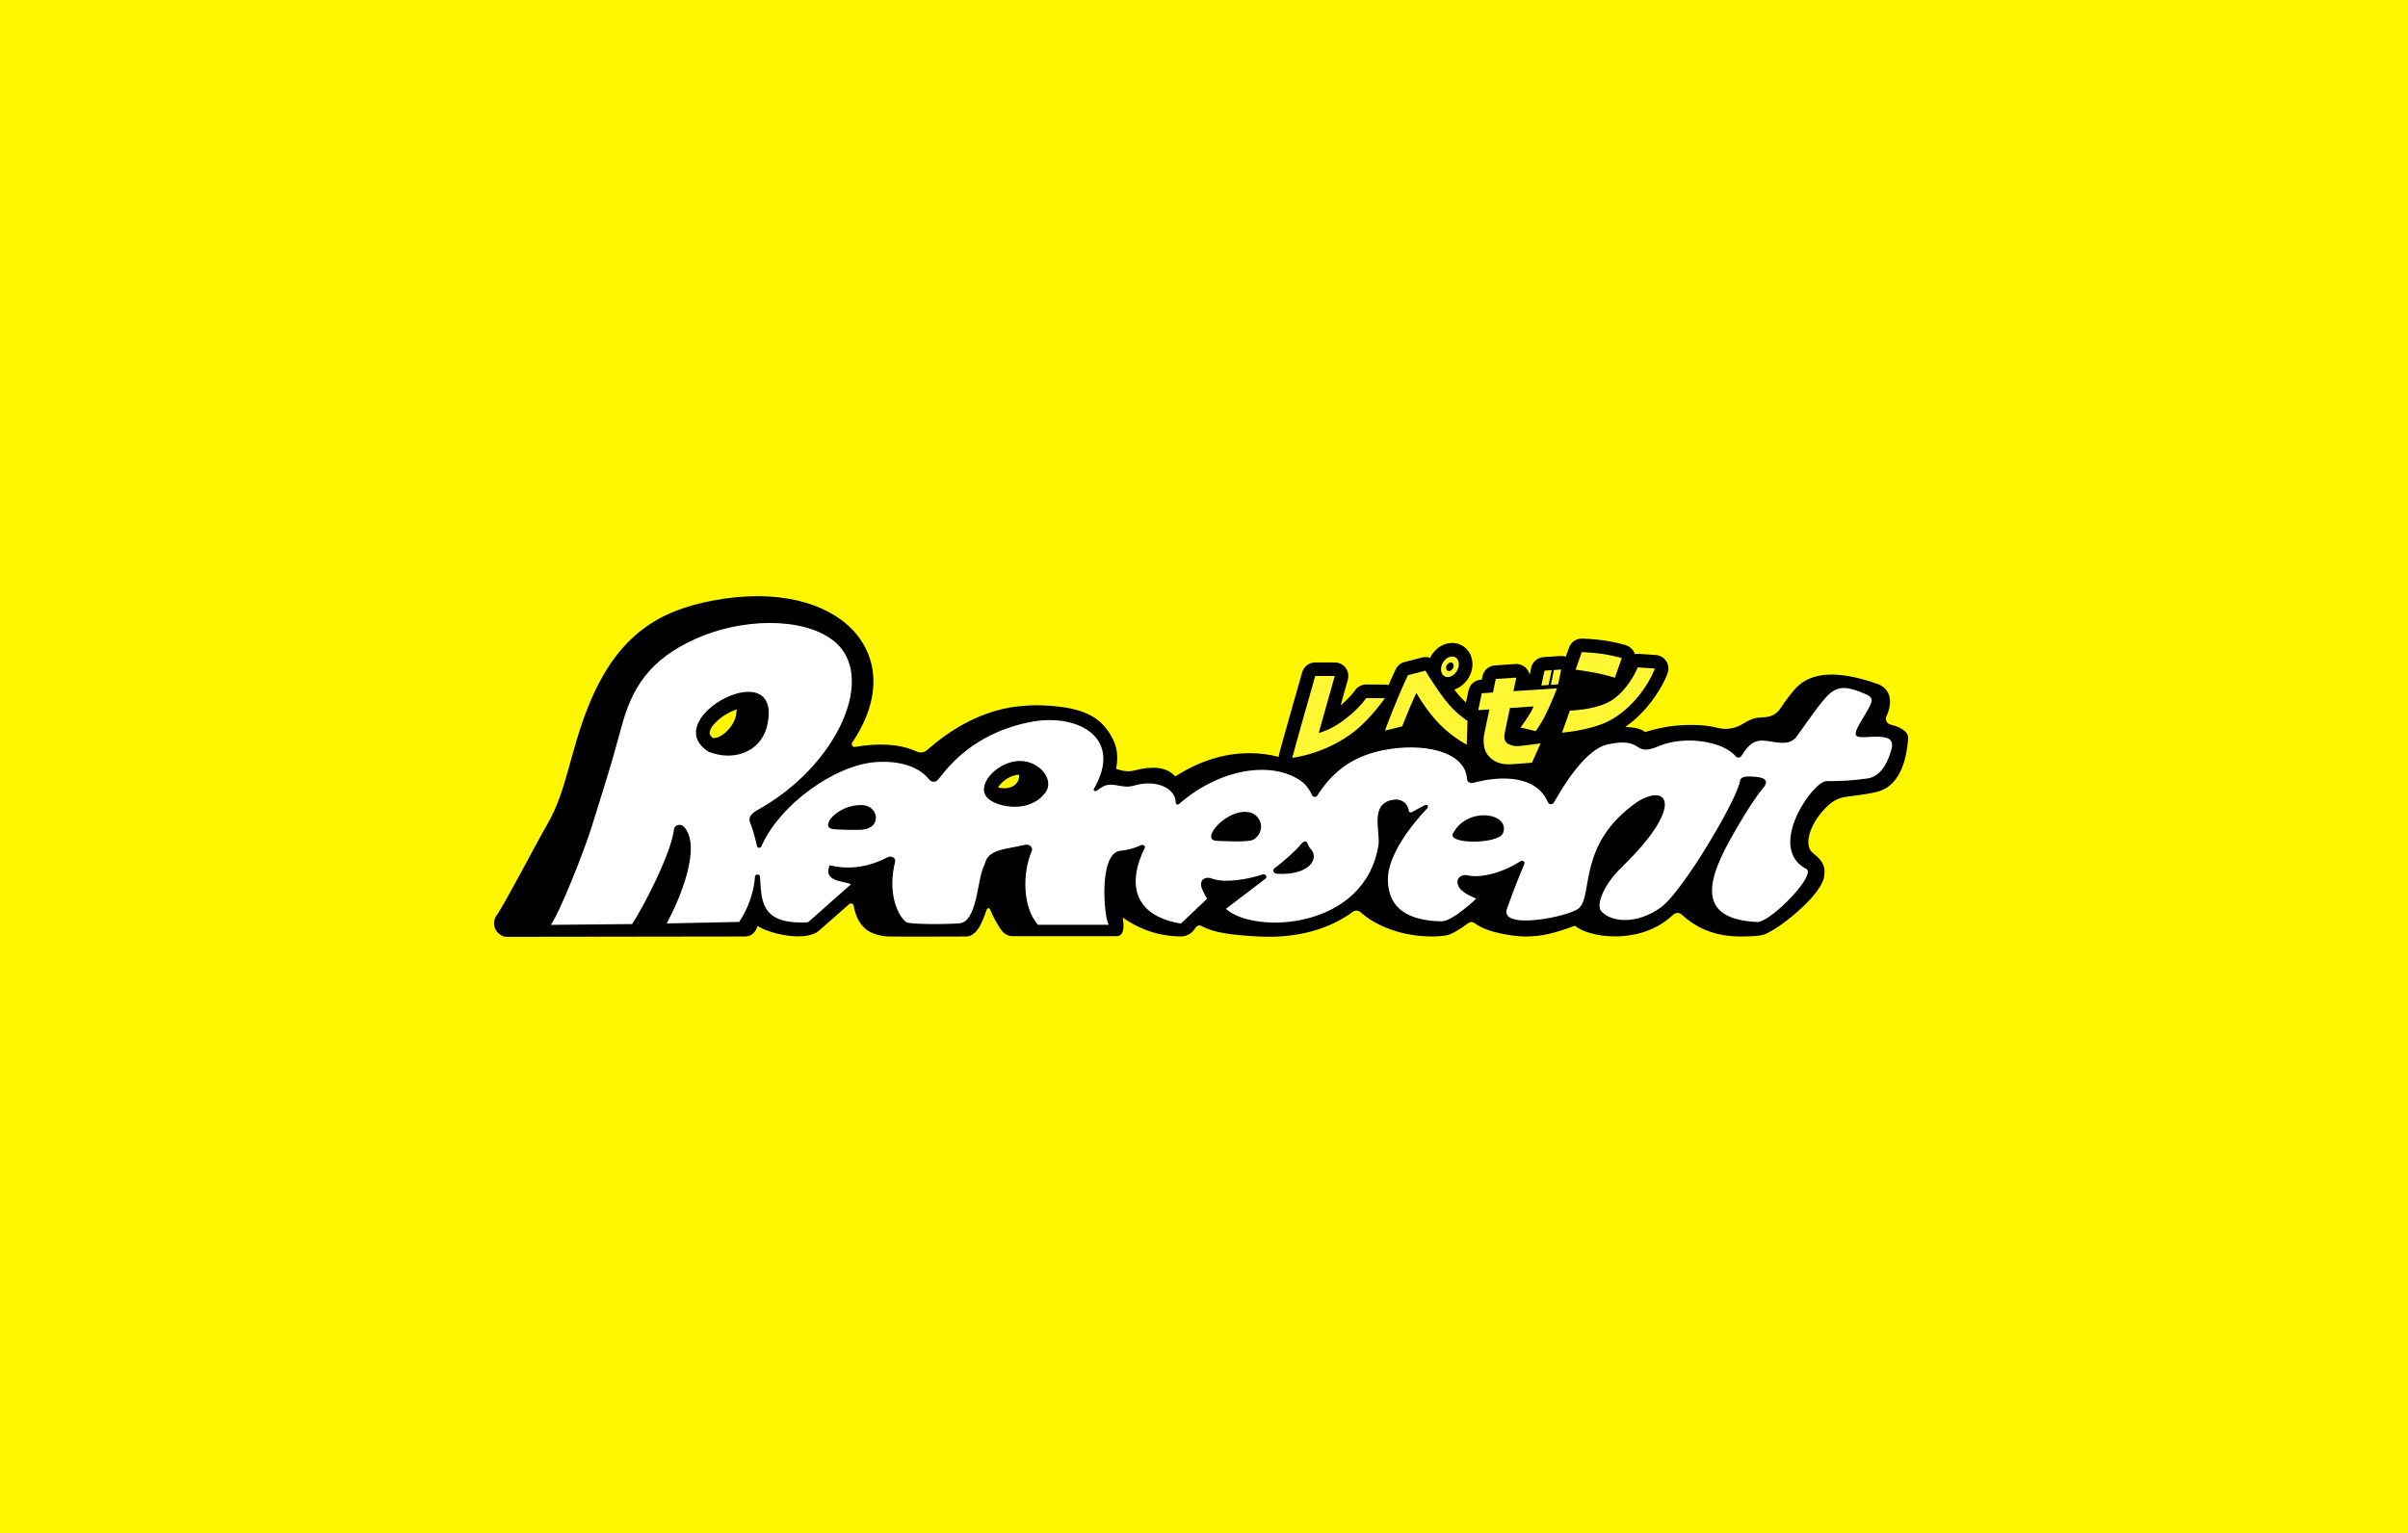
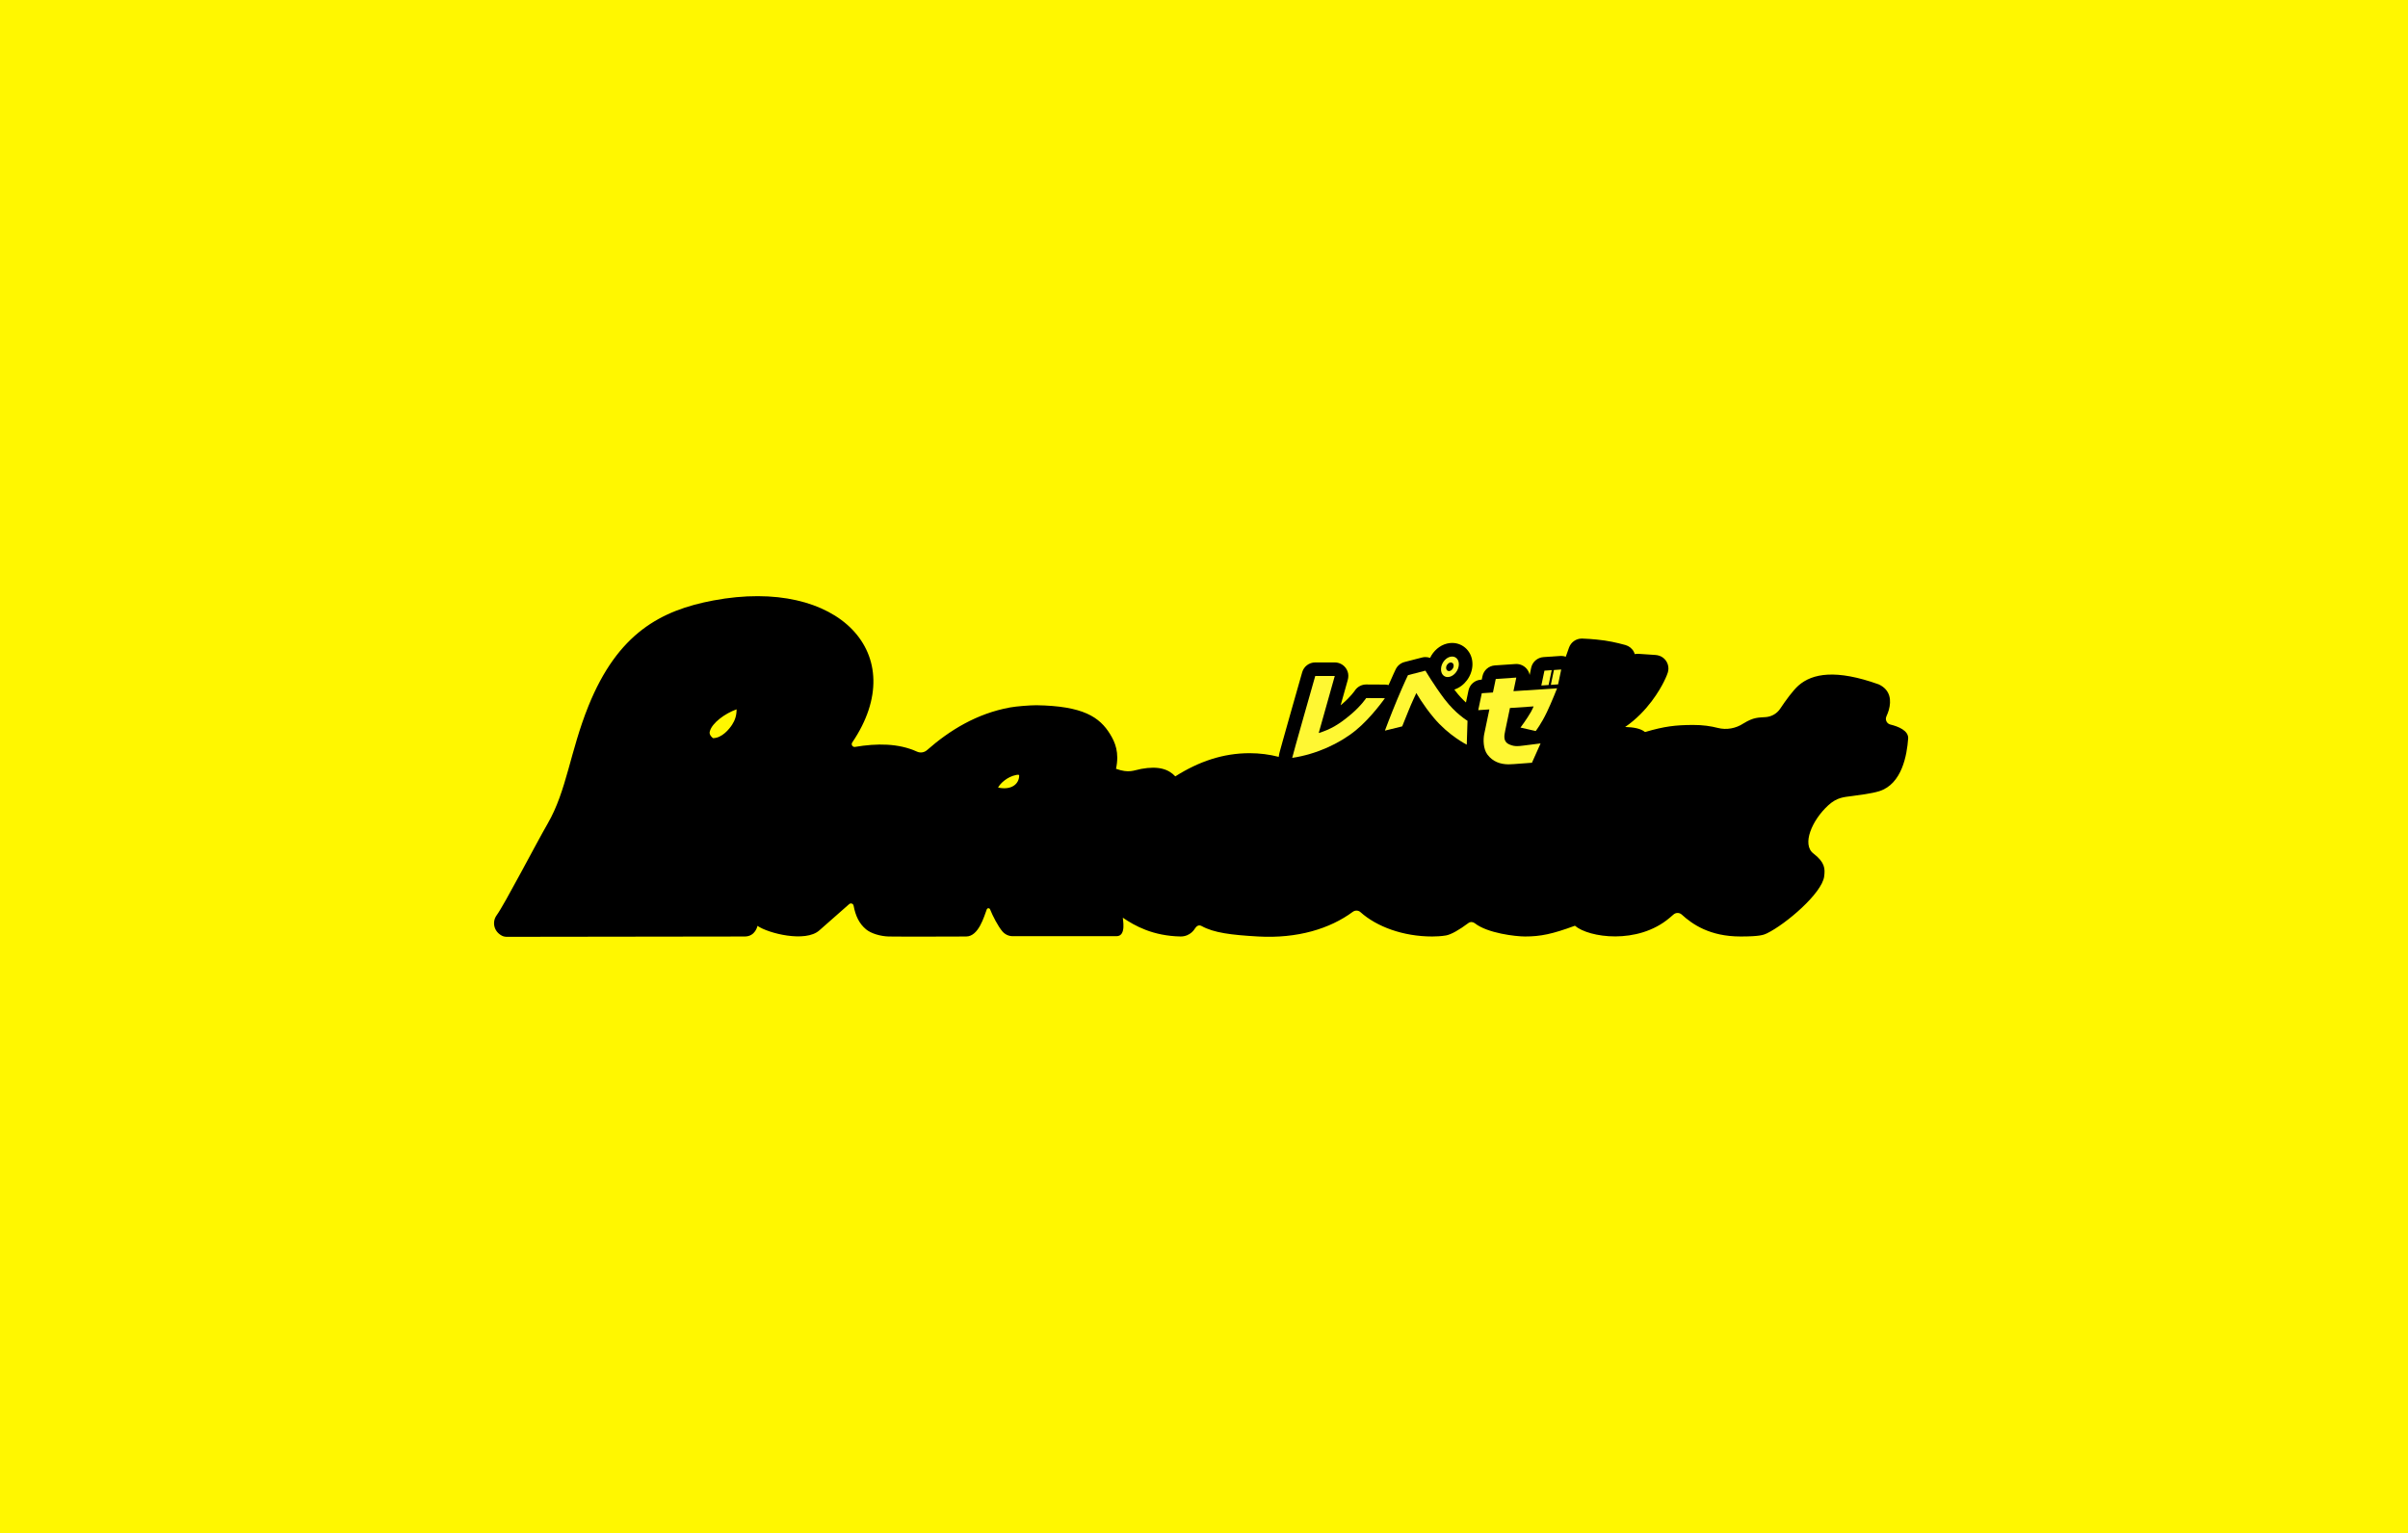
<svg xmlns="http://www.w3.org/2000/svg" width="424" height="270" viewBox="0 0 424 270" fill="none">
  <rect width="424" height="270" fill="#FFF700" />
  <g clip-path="url(#clip0_4_207)">
    <path d="M335.988 130.104C336.095 128.657 334.2 127.937 332.86 127.612C332.227 127.458 331.89 126.776 332.153 126.183C332.322 125.805 332.482 125.401 332.576 125.067C333.037 123.42 332.928 121.533 330.808 120.538C323.307 117.854 319.129 118.587 316.683 120.736C315.693 121.607 314.386 123.428 313.452 124.828C312.878 125.684 311.944 126.221 310.918 126.301C309.599 126.401 308.804 126.301 306.994 127.414C305.649 128.3 304.005 128.607 302.446 128.202C301.282 127.901 299.824 127.674 298.085 127.683C295.028 127.7 293.106 127.916 289.658 128.932C288.845 128.279 287.624 128.09 286.157 128.04C290.146 125.309 292.334 121.362 292.97 120.083C293.443 119.133 293.626 118.596 293.668 118.451C293.958 117.524 293.659 116.491 292.855 115.859C292.461 115.549 291.974 115.389 291.477 115.357L288.541 115.159C288.487 115.156 288.434 115.153 288.378 115.153C288.201 115.153 288.023 115.174 287.855 115.212C287.813 115.076 287.76 114.946 287.695 114.817C287.393 114.229 286.861 113.795 286.225 113.612C286.149 113.591 284.321 113.069 282.568 112.815C280.569 112.529 278.674 112.472 278.594 112.469H278.526C277.515 112.469 276.613 113.104 276.273 114.058L275.702 115.667C275.448 115.575 275.176 115.528 274.901 115.528C274.848 115.528 274.792 115.528 274.738 115.534L273.458 115.62C273.393 115.625 273.328 115.631 273.263 115.64H273.227C273.174 115.64 273.118 115.64 273.065 115.646L271.785 115.732C270.714 115.806 269.824 116.579 269.605 117.627L269.342 118.882C269.262 118.474 269.079 118.091 268.798 117.769C268.343 117.246 267.683 116.948 266.995 116.948C266.941 116.948 266.885 116.948 266.832 116.954L263.213 117.199C262.142 117.273 261.252 118.046 261.034 119.094L260.906 119.703L260.753 119.714C259.682 119.788 258.792 120.562 258.574 121.607L258.127 123.73C257.562 123.216 256.897 122.531 256.247 121.675C256.19 121.598 256.134 121.524 256.078 121.447C257.852 120.878 259.206 119.065 259.268 117.116C259.304 116.033 258.934 115.035 258.228 114.306C257.562 113.618 256.661 113.24 255.691 113.24C255.386 113.24 255.082 113.278 254.78 113.352C253.491 113.668 252.397 114.642 251.808 115.873C251.548 115.779 251.27 115.729 250.989 115.729C250.791 115.729 250.59 115.752 250.389 115.806L247.314 116.6C246.637 116.774 246.072 117.237 245.765 117.863C245.741 117.911 245.301 118.814 244.499 120.662C244.295 120.606 244.085 120.577 243.866 120.574L240.57 120.556H240.558C239.751 120.556 238.997 120.963 238.556 121.639C238.556 121.639 237.814 122.732 236.336 123.989C236.241 124.069 236.149 124.146 236.058 124.223L237.311 119.768C237.45 119.275 237.456 118.746 237.285 118.265C236.933 117.282 236.016 116.671 235.026 116.671H231.587C230.517 116.671 229.579 117.379 229.287 118.407C229.287 118.407 228.263 122 227.243 125.601C226.732 127.402 226.223 129.206 225.845 130.564C225.653 131.246 225.496 131.819 225.387 132.22C225.286 132.587 225.191 132.944 225.156 133.304C223.536 132.885 221.818 132.657 220.041 132.657C215.366 132.657 211.079 134.119 206.948 136.74C205.768 135.486 204.033 134.86 200.952 135.424C199.606 135.672 198.808 136.233 196.507 135.406C197.122 132.533 196.345 130.744 195.484 129.333C193.61 126.269 190.691 124.341 182.486 124.211C181.375 124.211 179 124.391 177.85 124.601C171.984 125.675 167.209 128.616 163.22 132.123C162.741 132.545 162.055 132.652 161.472 132.386C158.199 130.892 154.379 130.904 150.562 131.55C150.121 131.624 149.811 131.14 150.062 130.771C160.574 115.251 147.726 101.596 125.615 105.756C116.384 107.492 108.791 111.498 103.602 124.373C100.379 132.368 99.791 139.253 96.444 145.042C94.38 148.609 88.862 159.264 87.449 161.206C86.63 162.334 86.899 164.023 88.372 164.802C88.676 164.962 89.022 165.009 89.368 165C89.383 165 89.395 165 89.409 165L131.133 164.944C133.022 164.944 133.377 163.069 133.377 163.069C135.275 164.395 141.83 166.039 144.261 163.872L149.518 159.243C149.79 158.998 150.231 159.143 150.299 159.5C150.645 161.319 151.269 162.659 152.49 163.68C153.403 164.442 155.089 164.909 156.49 164.944C158.335 164.991 169.808 164.944 170.109 164.944C172.327 164.944 173.276 161.392 173.752 160.164C173.855 159.896 174.231 159.901 174.337 160.17C174.769 161.262 175.742 163.167 176.511 164.055C176.963 164.581 177.625 164.888 178.317 164.888C178.344 164.888 178.371 164.888 178.4 164.888H196.599C198.385 164.888 197.672 161.815 197.705 161.632C199.825 163.075 203.009 164.85 207.894 164.941C209.633 164.941 210.384 163.565 210.384 163.565C210.694 163.072 211.099 162.833 211.584 163.102C213.754 164.3 216.782 164.669 221.51 164.941C228.473 165.34 234.201 163.556 238.195 160.601C238.603 160.3 239.168 160.312 239.544 160.648C242.4 163.211 247.06 164.941 252.172 164.941C252.731 164.941 253.798 164.906 254.626 164.755C255.537 164.587 257.006 163.739 258.541 162.582C258.884 162.322 259.351 162.343 259.688 162.609C261.909 164.368 266.861 164.941 268.532 164.941C271.258 164.941 273.334 164.516 277.311 163.046C279.735 165.142 288.34 166.423 293.958 161.682C294.17 161.519 294.398 161.324 294.638 161.097C295.052 160.707 295.699 160.696 296.119 161.079C297.994 162.792 301.057 164.941 306.468 164.941C309.868 164.941 310.554 164.666 311.122 164.389C314.439 162.771 320.832 157.327 321.201 154.351C321.367 153.014 321.361 151.901 319.3 150.318C317.242 148.736 319.028 144.484 321.917 141.839C323.49 140.401 324.699 140.401 326.104 140.204C327.263 140.041 329.513 139.781 330.885 139.353C334.921 138.096 335.775 132.938 335.985 130.104H335.988ZM128.912 127.636C128.439 128.371 127.141 130.009 125.538 130.009C124.82 129.41 124.935 128.997 125.003 128.757C125.408 127.343 127.582 125.69 129.699 124.931C129.699 126.089 129.385 126.9 128.912 127.636ZM175.742 138.713C176.079 138.016 177.336 136.817 178.888 136.501C179.249 136.43 179.456 136.428 179.456 136.578C179.456 138.087 178.09 139.22 175.742 138.713Z" fill="black" />
-     <path d="M328.828 129.817C326.873 129.87 325.948 129.997 327.609 127.172C329.446 124.048 330.377 123.059 328.612 122.307C326.169 121.264 324.304 120.565 322.435 121.946C320.788 123.166 317.506 128.232 316.196 129.932C314.715 131.536 312.435 130.541 310.507 130.443C308.854 130.358 307.876 131.131 306.634 133.136C306.406 133.502 305.898 133.528 305.617 133.201C303.296 130.482 296.548 129.513 292.045 131.429C287.465 133.378 289.487 129.853 283.521 131.016C280.147 131.459 276.64 135.991 273.618 141.337C273.373 141.771 272.74 141.733 272.545 141.275C270.514 136.513 264.225 136.566 259.378 137.889C258.867 138.028 258.346 137.709 258.32 137.254C258.042 132.282 250.511 130.706 243.429 132.155C237.371 133.395 234.163 136.655 231.966 140.097C231.735 140.46 231.182 140.422 231.014 140.026C230.689 139.274 230.198 138.553 229.524 137.886C224.533 133.889 215.041 135.102 207.581 141.629C207.38 141.807 207.034 141.683 207.031 141.438C207.005 138.648 203.389 137.301 199.849 138.323C198.412 138.736 197.797 138.485 196.068 138.225C194.376 138.016 193.655 138.99 193.055 139.297C192.785 139.433 192.472 139.2 192.605 138.961C192.75 138.698 192.892 138.432 193.034 138.155C197.398 129.664 189.524 125.684 181.718 127.113C175.896 128.179 170.423 130.975 166.384 135.828C165.961 136.327 165.556 136.826 165.166 137.322C164.776 137.818 164.004 137.809 163.608 137.295C161.934 135.123 158.525 133.9 154.146 134.231C146.926 134.774 137.224 141.789 134.061 149.081C133.901 149.45 133.357 149.376 133.274 148.981C133.023 147.788 132.579 146.087 132.056 144.821C131.828 144.272 131.961 143.439 133.342 142.683C147.458 134.945 154.758 118.773 146.562 112.691C141.039 108.59 130.459 108.953 122.568 112.472C114.179 116.213 111.216 121.347 109.416 128.067C107.458 135.368 106.338 138.671 104.144 145.742C102.84 149.946 98.549 160.749 96.991 162.889L111.305 162.753C113.475 159.42 118.209 150.227 118.691 145.999C118.771 145.308 119.835 145.031 120.365 145.562C123.679 148.898 119.747 158.319 117.387 162.644L130.152 162.375C131.952 159.724 132.819 156.577 132.943 154.348C132.964 153.982 133.744 153.917 133.806 154.283C134.155 158.024 133.454 162.987 142.292 162.429L149.85 155.736C148.413 155.119 144.879 155.281 146.095 152.391C149.909 153.356 153.425 152.482 156.305 150.982C156.958 150.643 157.777 151.127 157.617 151.759C156.373 156.666 157.656 160.808 159.533 162.402C160.024 162.818 166.511 162.824 168.927 162.62C169.489 162.573 170.009 162.299 170.361 161.859C172.274 159.464 172.18 154.413 173.38 152.225C173.992 149.539 176.839 149.666 180.485 148.792C181.254 148.609 181.946 149.235 181.677 149.869C179.959 153.923 180.098 159.816 182.756 162.886H195.248C194.421 161.921 193.332 150.215 197.289 149.843C198.522 149.728 199.752 149.406 200.928 148.86C201.304 148.686 201.73 149.013 201.564 149.347C198.38 155.771 199.71 161.313 207.939 162.662L212.552 158.292C212.034 157.356 211.384 156.379 211.493 155.547C211.629 154.502 212.835 154.519 213.258 154.691C215.571 155.629 219.734 154.874 222.265 154.029C222.797 153.852 223.24 154.407 222.841 154.753L215.854 160.076C220.916 164.622 240.354 163.722 242.714 148.851C243.11 146.439 240.884 141.018 245.937 140.809C247.321 140.942 247.953 141.907 248.057 142.802C248.078 142.996 248.311 143.126 248.539 143.076L250.606 141.945C251.436 141.482 251.62 142.04 251.241 142.435C248.725 145.075 244.325 150.548 244.376 154.947C244.438 160.141 248.119 162.16 253.823 162.272C255.724 162.31 259.943 158.275 259.943 158.275C258.562 157.643 256.705 156.911 256.623 155.346C256.581 154.561 257.456 153.955 258.355 154.165C260.753 154.726 264.562 153.707 267.705 151.7C268.068 151.467 268.568 151.771 268.414 152.134C266.717 156.17 265.608 159.32 265.413 159.86C263.598 164.032 276.421 161.443 278.042 159.94C280.57 157.596 277.666 148.585 288.364 141.187C293.837 137.851 296.545 142.046 285.65 152.639C282.036 156.131 281.117 159.509 281.915 160.445C283.636 162.464 288.213 162.913 292.548 159.745C296.495 156.742 306.022 140.508 306.386 137.52C306.454 136.968 307.089 136.767 307.74 136.764C309.209 136.758 312.083 136.853 310.501 138.739C309.064 140.449 307.468 142.999 306.072 145.388C301.959 152.426 296.746 161.924 309.576 162.396C312.222 162.003 320.034 153.867 317.988 153.014C310.998 149.229 319.227 137.579 321.601 137.579C323.975 137.579 326.22 137.496 328.851 137.104C331.329 136.735 332.512 133.971 333.059 131.928C333.662 129.678 331.628 129.661 328.831 129.805L328.828 129.817ZM124.809 132.415C115.439 126.602 138.431 114.415 135.013 128.114C133.741 132.569 129.081 134.098 124.809 132.415ZM151.58 146.144C150.143 146.211 147.703 146.123 146.76 146.034C144.06 145.783 147.535 141.653 151.71 141.795C154.69 141.789 155.485 145.963 151.58 146.144ZM173.989 140.655C171.704 138.559 175.127 134.603 178.782 134.083C182.732 133.522 185.825 137.236 184.078 139.584C181.266 143.357 175.624 142.152 173.992 140.655H173.989ZM220.81 147.823C219.887 148.449 215.239 148.104 214.343 148.104C210.964 148.104 216.248 141.966 220.284 143.144C222.309 143.894 222.735 146.516 220.81 147.82V147.823ZM224.432 152.913C225.816 151.895 228.128 149.875 229.151 148.615C229.598 148.066 230.017 148.083 230.192 148.482C230.313 148.762 230.508 149.226 230.686 149.4C232.501 151.204 230.523 154.239 224.819 153.893C224.231 153.858 223.991 153.238 224.435 152.913H224.432ZM264.668 146.693C263.923 148.727 254.81 148.736 255.839 146.793C258.42 141.931 265.948 143.2 264.668 146.693Z" fill="white" />
    <path d="M273.225 118.032L271.945 118.12L271.398 120.736L272.678 120.65L273.225 118.032Z" fill="#FFF733" />
    <path d="M266.992 119.34L263.373 119.585L262.876 121.964L260.913 122.097L260.286 125.079L262.249 124.946L261.342 129.283C261.143 130.234 261.161 131.914 261.9 132.891C262.847 134.163 264.183 134.612 265.629 134.621C265.948 134.618 266.389 134.606 269.745 134.34L271.265 130.936L268.136 131.329C267.764 131.376 267.442 131.412 267.134 131.412C266.714 131.412 266.321 131.347 265.866 131.158C264.635 130.682 264.837 129.64 265.041 128.669L265.871 124.698L270.038 124.415C270.038 124.415 269.834 124.917 269.591 125.348C268.819 126.7 267.725 128.143 267.725 128.143L270.407 128.755C270.407 128.755 271.395 127.497 272.391 125.392C273.196 123.712 274.171 121.229 274.171 121.229L266.489 121.734L266.992 119.337V119.34Z" fill="#FFF733" />
    <path d="M254.337 123.118C252.442 120.6 250.99 118.12 250.99 118.12L247.915 118.914C247.915 118.914 247.244 120.284 246.028 123.177C244.816 126.091 243.855 128.684 243.855 128.684L246.898 127.934C246.898 127.934 247.291 127.001 247.935 125.359C248.58 123.735 249.393 122.053 249.393 122.053C249.393 122.053 250.546 124.143 252.468 126.431C255.07 129.554 258.267 131.158 258.267 131.158L258.4 126.953C258.4 126.953 256.315 125.725 254.337 123.115V123.118Z" fill="#FFF733" />
-     <path d="M284.34 119.363L285.567 115.909C285.567 115.909 283.837 115.413 282.222 115.18C280.342 114.911 278.523 114.858 278.523 114.858L277.426 117.943C277.426 117.943 279.511 118.227 280.883 118.498C282.669 118.835 284.337 119.363 284.337 119.363H284.34Z" fill="#FFF733" />
    <path d="M237.885 125.811C235.86 127.538 234.278 128.474 232.199 129.106L235.026 119.062H231.587C231.587 119.062 227.477 133.481 227.531 133.481C231.78 132.852 235.872 130.96 238.716 128.639C241.469 126.39 243.855 122.968 243.855 122.968L240.558 122.95C240.558 122.95 239.686 124.282 237.888 125.814L237.885 125.811Z" fill="#FFF733" />
    <path d="M254.905 119.248C255.011 119.248 255.123 119.233 255.239 119.207C256.102 118.994 256.844 118.032 256.874 117.043C256.9 116.201 256.389 115.634 255.688 115.634C255.579 115.634 255.466 115.649 255.351 115.676C254.488 115.888 253.763 116.845 253.734 117.816C253.707 118.672 254.207 119.248 254.905 119.248ZM255.319 116.7C255.369 116.688 255.419 116.682 255.466 116.682C255.759 116.682 255.972 116.913 255.96 117.267C255.948 117.677 255.638 118.088 255.271 118.179C255.224 118.191 255.177 118.197 255.129 118.197C254.834 118.197 254.618 117.952 254.63 117.595C254.641 117.184 254.952 116.792 255.319 116.703V116.7Z" fill="#FFF733" />
-     <path d="M288.08 118.188C287.37 119.694 285.623 122.389 283.361 123.591C280.567 125.099 276.427 125.147 276.427 125.147L275.043 129.041C275.043 129.041 279.893 128.681 283.166 127.042C286.806 125.212 289.467 121.763 290.827 119.024C291.253 118.167 291.386 117.742 291.386 117.742L288.382 117.542L288.083 118.188H288.08Z" fill="#FFF733" />
    <path d="M273.071 120.624L274.351 120.535L274.898 117.919L273.618 118.005L273.071 120.624Z" fill="#FFF733" />
  </g>
  <defs>
    <clipPath id="clip0_4_207">
      <rect width="249" height="60" fill="white" transform="translate(87 105)" />
    </clipPath>
  </defs>
</svg>